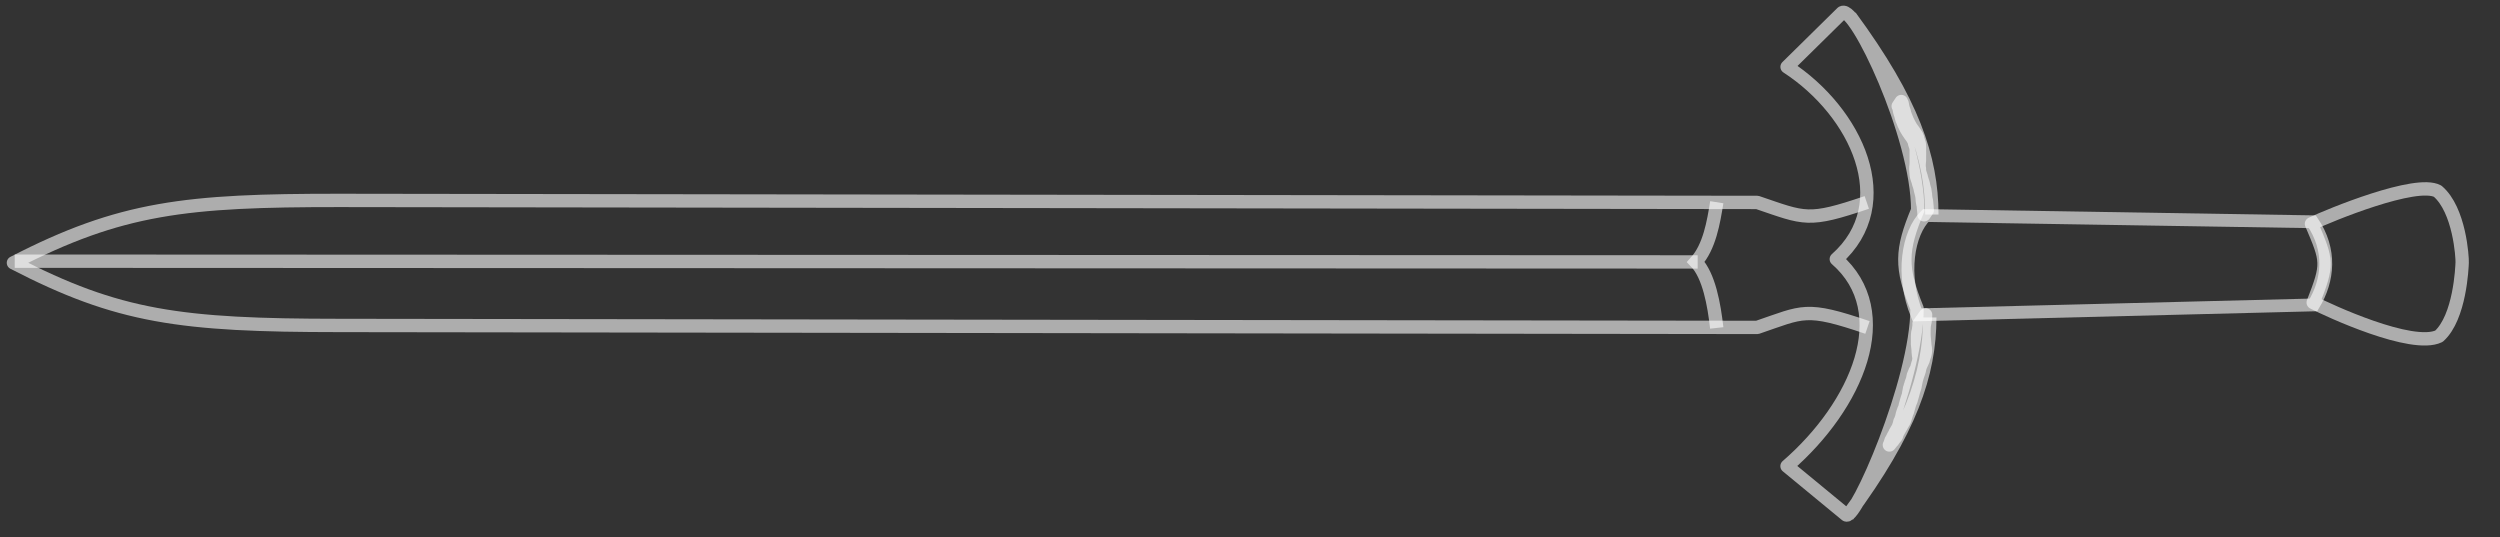
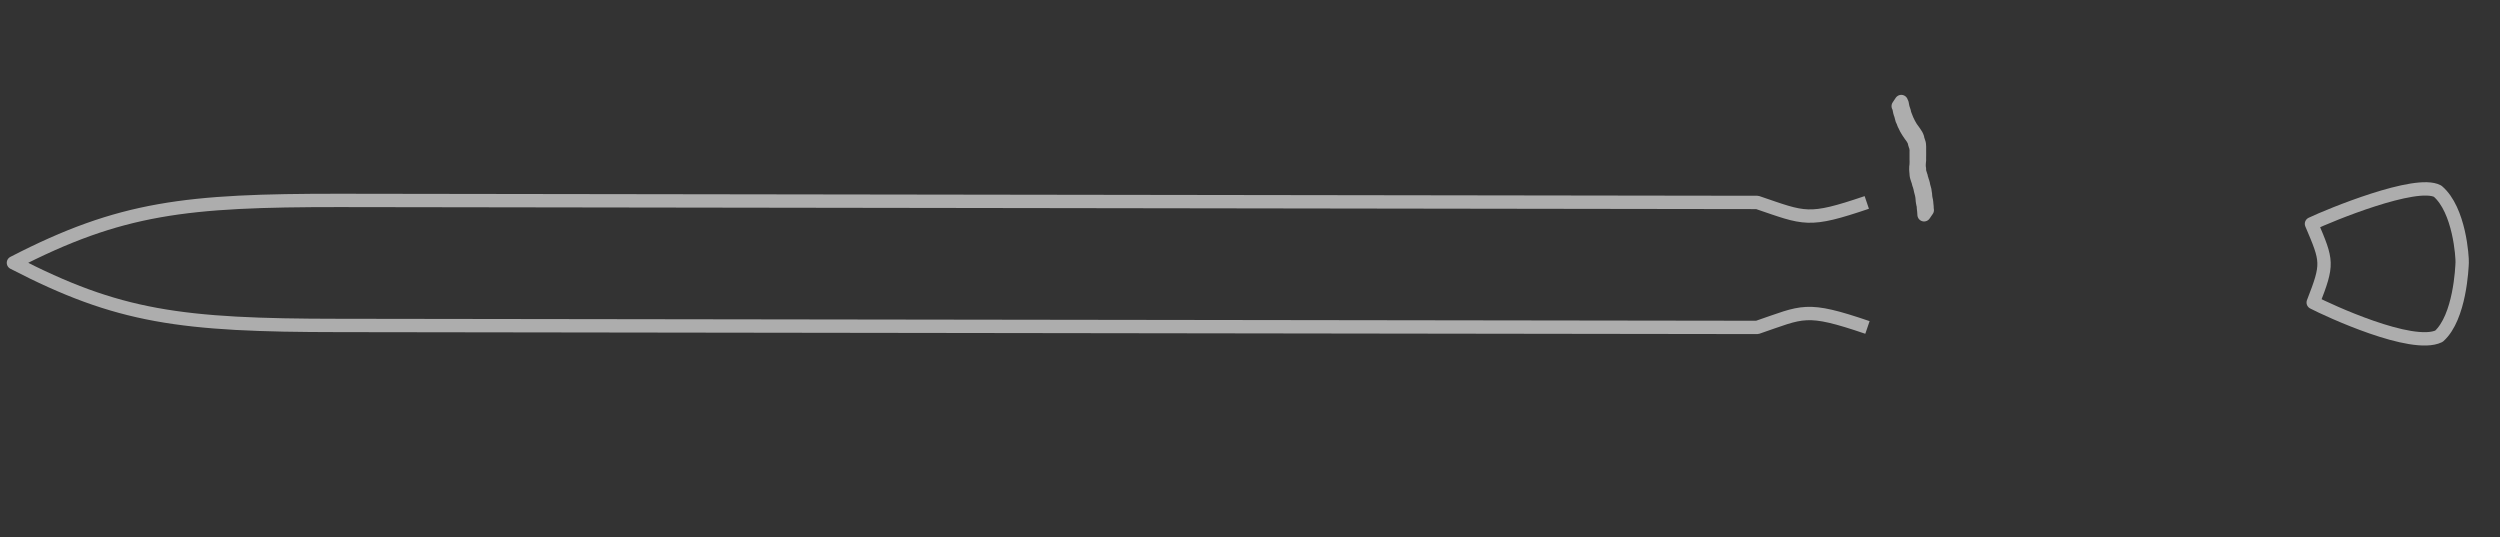
<svg xmlns="http://www.w3.org/2000/svg" width="121" height="26" viewBox="0 0 121 26" fill="none">
  <rect x="0" y="0" width="121" height="26" fill="#333333" stroke="none" />
  <path d="M90.385 15.849C87.373 14.823 87.29 15.084 85.05 15.847L16.395 15.752C8.73 15.748 5.727 15.349 0.65 12.72C5.851 10.033 9.02 9.697 16.399 9.7L85.053 9.798C87.374 10.588 87.5 10.765 90.352 9.798" stroke="white" stroke-opacity="0.6" style="stroke:white;stroke-opacity:0.6;" stroke-width="0.646" stroke-linejoin="round" />
-   <path d="M0.713 12.641L82.167 12.677" stroke="white" stroke-opacity="0.6" style="stroke:white;stroke-opacity:0.6;" stroke-width="0.646" />
  <path d="M118.047 16.273C119.066 15.351 119.16 12.94 119.169 12.71C119.182 12.473 119.047 10.161 117.982 9.254C116.941 8.69 112.743 10.419 111.875 10.833C112.65 12.654 112.693 12.759 111.959 14.642C112.681 15.015 116.743 16.903 118.047 16.273Z" stroke="white" stroke-opacity="0.6" style="stroke:white;stroke-opacity:0.6;" stroke-width="0.646" stroke-linejoin="round" />
-   <path fill-rule="evenodd" clip-rule="evenodd" d="M92.783 15.239C91.996 13.304 92.346 11.272 93.202 10.432L111.919 10.733C112.84 12.088 112.708 13.558 111.974 14.758L92.783 15.239Z" stroke="white" stroke-opacity="0.6" style="stroke:white;stroke-opacity:0.6;" stroke-width="0.62" />
-   <path d="M83.09 15.872C82.965 14.752 82.716 13.34 82.079 12.678C82.736 11.953 82.937 10.761 83.092 9.788" stroke="white" stroke-opacity="0.6" style="stroke:white;stroke-opacity:0.6;" stroke-width="0.646" />
-   <path d="M89.434 24.951C92.474 20.836 93.397 18.105 93.402 15.366M89.549 0.794C92.578 4.911 93.499 7.646 93.501 10.383M92.785 14.93C91.98 12.948 92.005 12.112 92.817 10.167C92.816 6.572 89.798 0.258 89.164 0.609L86.494 3.237C89.863 5.425 91.916 9.851 88.877 12.541C91.829 15.113 89.889 19.622 86.492 22.561L89.358 24.923C89.826 25.162 92.781 18.467 92.785 14.93Z" stroke="white" stroke-opacity="0.6" style="stroke:white;stroke-opacity:0.6;" stroke-width="0.646" stroke-linejoin="round" />
-   <path d="M92.881 15.675C92.892 15.753 92.876 15.827 92.863 15.904C92.861 15.972 92.839 16.033 92.822 16.101C92.811 16.169 92.811 16.234 92.808 16.303C92.805 16.381 92.807 16.457 92.809 16.534C92.807 16.618 92.806 16.698 92.821 16.778C92.837 16.864 92.841 16.953 92.842 17.039C92.845 17.121 92.863 17.204 92.872 17.286C92.886 17.36 92.87 17.435 92.859 17.508C92.838 17.583 92.803 17.655 92.79 17.731C92.779 17.813 92.739 17.886 92.695 17.956C92.666 18.027 92.632 18.099 92.607 18.172C92.596 18.245 92.573 18.314 92.562 18.382C92.53 18.45 92.51 18.522 92.485 18.595C92.467 18.628 92.466 18.666 92.454 18.704C92.446 18.738 92.43 18.768 92.422 18.802C92.415 18.878 92.393 18.953 92.38 19.029C92.38 19.11 92.348 19.178 92.323 19.251C92.293 19.33 92.275 19.414 92.252 19.498C92.23 19.573 92.205 19.646 92.196 19.725C92.16 19.806 92.123 19.881 92.098 19.969C92.081 20.037 92.057 20.101 92.046 20.174C92.018 20.23 92.02 20.292 91.985 20.343C91.945 20.401 91.948 20.468 91.927 20.529C91.905 20.604 91.879 20.671 91.853 20.744C91.611 21.124 92.762 19.203 91.797 20.84C91.715 20.98 91.959 20.555 92.042 20.412C92.05 20.393 92.014 20.453 92.003 20.476C91.995 20.48 91.988 20.491 91.981 20.501C91.889 20.663 91.794 20.823 91.701 20.985C91.695 20.996 91.697 21.007 91.689 21.017C91.677 21.049 91.665 21.081 91.647 21.108C91.645 21.117 91.63 21.147 91.634 21.134C91.718 20.991 91.803 20.845 91.884 20.7L91.867 20.724C91.818 20.81 91.637 21.086 91.56 21.27C92.215 20.125 91.537 21.303 91.525 21.32C91.512 21.347 91.492 21.413 91.485 21.444C91.477 21.478 91.461 21.507 91.446 21.537L91.782 21.116C91.794 21.084 91.802 21.05 91.812 21.022C91.824 20.99 91.836 20.958 91.851 20.928C91.853 20.919 91.871 20.892 91.865 20.902C91.61 21.344 91.431 21.652 91.896 20.849C91.915 20.807 91.927 20.79 91.927 20.79C91.381 21.718 91.829 20.968 91.986 20.69C91.998 20.658 92.01 20.626 92.025 20.597C92.027 20.587 92.046 20.56 92.038 20.57C91.768 21.027 91.697 21.138 91.806 20.972C91.928 20.825 92.112 20.456 92.133 20.42C92.214 20.28 91.806 20.987 91.884 20.845C92.187 20.312 92.1 20.533 92.186 20.321C92.209 20.251 92.234 20.178 92.254 20.107C92.268 20.041 92.287 19.979 92.321 19.922C92.34 19.865 92.356 19.806 92.368 19.744C92.386 19.676 92.41 19.612 92.427 19.544C92.453 19.461 92.502 19.384 92.516 19.299C92.534 19.221 92.559 19.148 92.579 19.076C92.602 18.992 92.62 18.909 92.652 18.825C92.677 18.753 92.697 18.681 92.704 18.605C92.719 18.525 92.735 18.451 92.751 18.377C92.774 18.307 92.791 18.239 92.814 18.169C92.837 18.1 92.871 18.028 92.888 17.954C92.899 17.887 92.916 17.818 92.937 17.752C92.968 17.678 92.996 17.607 93.032 17.541C93.069 17.466 93.102 17.389 93.114 17.307C93.136 17.232 93.172 17.157 93.182 17.078C93.195 17.001 93.196 16.927 93.184 16.849C93.173 16.77 93.155 16.688 93.155 16.608C93.151 16.519 93.143 16.428 93.13 16.339C93.119 16.261 93.122 16.183 93.122 16.103C93.12 16.026 93.124 15.948 93.124 15.868C93.127 15.805 93.133 15.739 93.148 15.674C93.168 15.607 93.174 15.541 93.183 15.477C93.195 15.395 93.198 15.317 93.199 15.237L92.881 15.675Z" stroke="white" stroke-opacity="0.6" style="stroke:white;stroke-opacity:0.6;" stroke-width="0.646" stroke-linejoin="round" />
  <path d="M93.28 10.171C93.269 10.114 93.268 10.058 93.267 10.001C93.261 9.952 93.255 9.903 93.252 9.856C93.247 9.812 93.25 9.764 93.239 9.721C93.226 9.682 93.219 9.642 93.212 9.602C93.205 9.567 93.198 9.527 93.197 9.492C93.193 9.454 93.193 9.418 93.189 9.38C93.177 9.347 93.182 9.31 93.172 9.273C93.165 9.248 93.166 9.224 93.162 9.201C93.159 9.184 93.15 9.168 93.147 9.15C93.133 9.105 93.119 9.061 93.11 9.015C93.097 8.975 93.092 8.932 93.085 8.892C93.076 8.846 93.058 8.807 93.043 8.763C93.029 8.718 93.015 8.673 93.003 8.624C93.001 8.577 92.977 8.531 92.963 8.486C92.949 8.441 92.931 8.394 92.92 8.346C92.904 8.31 92.906 8.271 92.902 8.233C92.906 8.191 92.899 8.151 92.891 8.11C92.884 8.07 92.886 8.031 92.884 7.99C92.883 7.949 92.885 7.91 92.892 7.87C92.9 7.83 92.898 7.788 92.902 7.746C92.904 7.707 92.902 7.666 92.901 7.625L92.903 7.491C92.903 7.44 92.903 7.396 92.903 7.345C92.9 7.298 92.904 7.25 92.903 7.2C92.902 7.158 92.903 7.119 92.902 7.078C92.903 7.033 92.894 6.987 92.889 6.944C92.874 6.893 92.859 6.843 92.841 6.795C92.819 6.755 92.82 6.71 92.809 6.668C92.795 6.623 92.775 6.579 92.753 6.538C92.726 6.49 92.69 6.44 92.658 6.392C92.623 6.348 92.591 6.301 92.558 6.253C92.517 6.204 92.487 6.153 92.455 6.097C92.434 6.062 92.413 6.027 92.394 5.989C92.372 5.949 92.358 5.904 92.337 5.869C92.308 5.824 92.293 5.779 92.276 5.732C92.258 5.67 92.226 5.622 92.21 5.566C92.188 5.51 92.172 5.454 92.165 5.399C92.153 5.35 92.133 5.306 92.119 5.262C92.102 5.22 92.094 5.174 92.085 5.128C92.075 5.086 92.073 5.044 92.063 5.007C92.049 4.977 92.034 4.947 92.022 4.914L91.873 5.137C91.884 5.165 91.902 5.197 91.911 5.228C91.918 5.269 91.928 5.305 91.935 5.346C91.944 5.392 91.952 5.438 91.969 5.485C91.986 5.526 92.002 5.568 92.011 5.614C92.025 5.674 92.041 5.73 92.057 5.786C92.079 5.842 92.112 5.889 92.126 5.949C92.143 5.996 92.164 6.046 92.19 6.089C92.212 6.129 92.226 6.174 92.247 6.209C92.266 6.247 92.291 6.284 92.312 6.319C92.343 6.376 92.379 6.425 92.415 6.475C92.447 6.523 92.477 6.574 92.514 6.615C92.55 6.664 92.583 6.712 92.607 6.764C92.626 6.802 92.648 6.842 92.659 6.885C92.664 6.929 92.672 6.975 92.689 7.016C92.71 7.066 92.727 7.113 92.733 7.162C92.738 7.206 92.749 7.249 92.745 7.291C92.746 7.332 92.746 7.377 92.744 7.416C92.746 7.463 92.747 7.513 92.744 7.561C92.746 7.608 92.747 7.659 92.744 7.707C92.743 7.752 92.748 7.795 92.747 7.84C92.745 7.879 92.745 7.923 92.743 7.962C92.741 8.001 92.737 8.044 92.729 8.084C92.725 8.126 92.727 8.167 92.727 8.203C92.729 8.244 92.731 8.285 92.736 8.329C92.743 8.369 92.745 8.41 92.746 8.452C92.75 8.49 92.754 8.527 92.767 8.567C92.785 8.614 92.799 8.659 92.811 8.707C92.83 8.751 92.845 8.796 92.854 8.848C92.865 8.89 92.877 8.938 92.897 8.982C92.907 9.025 92.924 9.066 92.932 9.112C92.939 9.153 92.947 9.193 92.958 9.235C92.966 9.281 92.98 9.326 92.994 9.371C93.007 9.41 93.009 9.452 93.02 9.494C93.02 9.53 93.027 9.564 93.033 9.599C93.037 9.637 93.035 9.676 93.041 9.71C93.045 9.748 93.052 9.782 93.058 9.817C93.063 9.861 93.076 9.9 93.087 9.942C93.094 9.982 93.091 10.031 93.096 10.074C93.099 10.121 93.107 10.167 93.112 10.211C93.115 10.273 93.117 10.335 93.125 10.396L93.28 10.171Z" stroke="white" stroke-opacity="0.6" style="stroke:white;stroke-opacity:0.6;" stroke-width="0.646" stroke-linejoin="round" />
</svg>